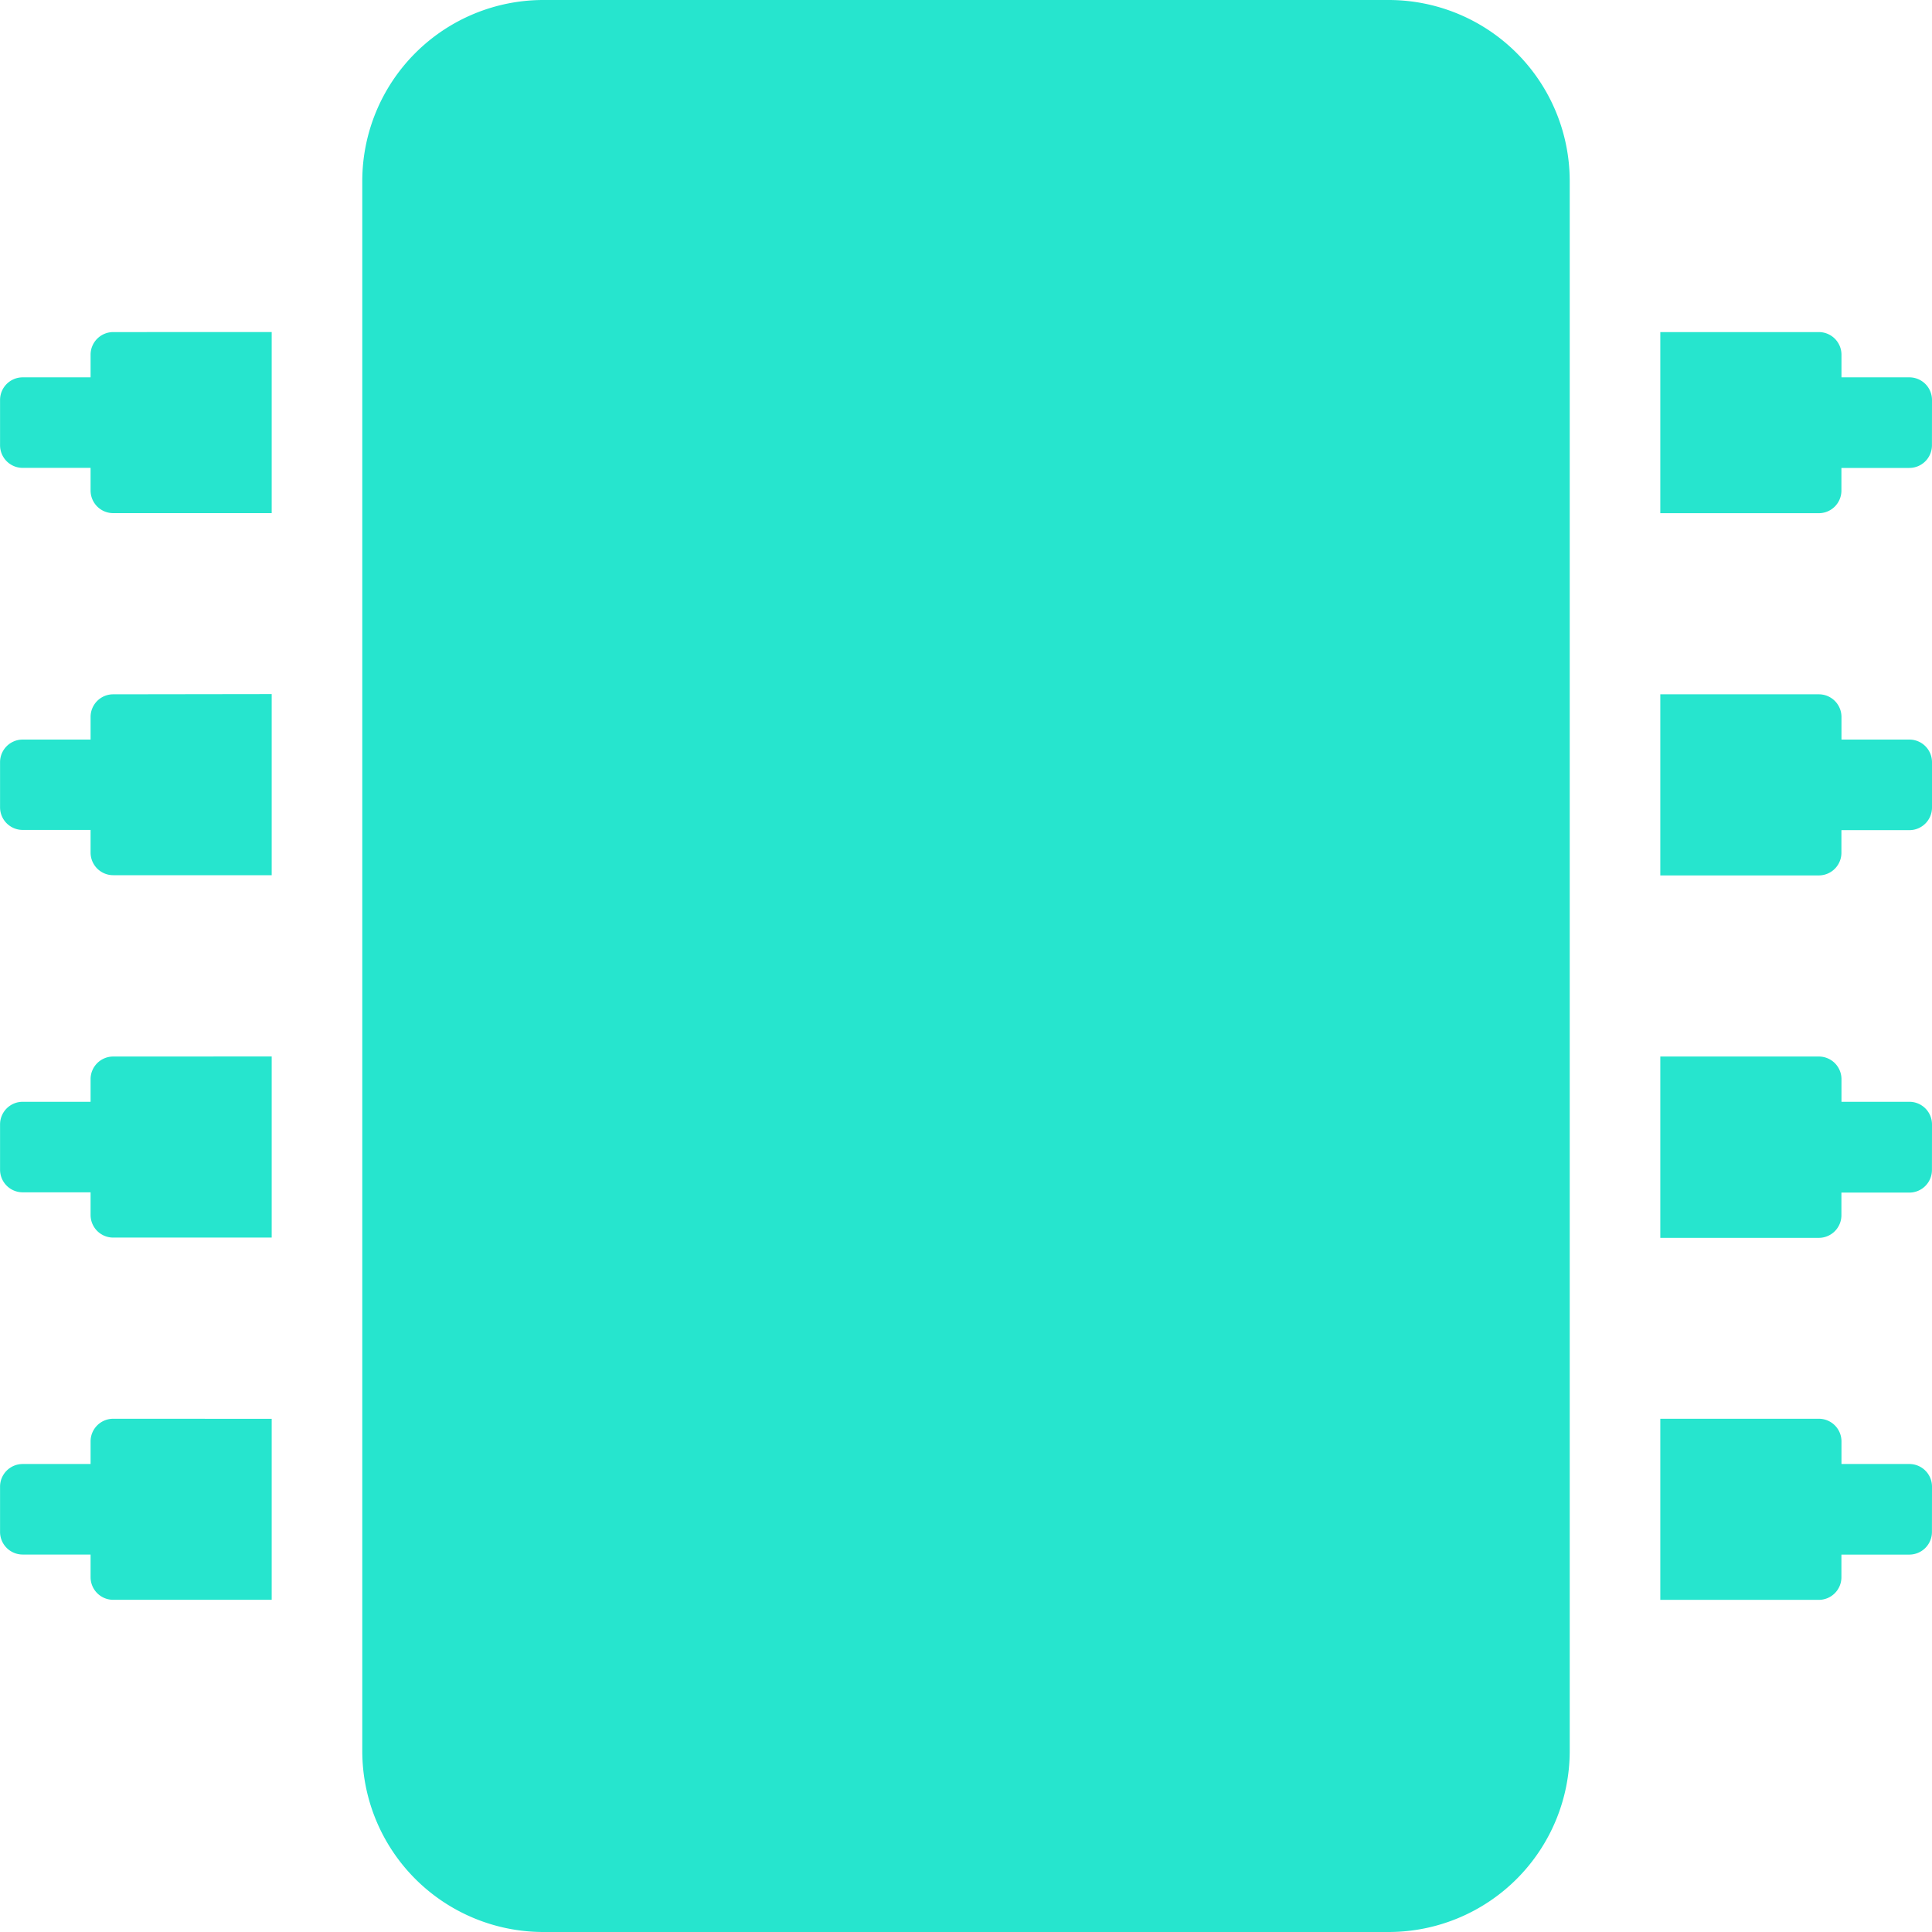
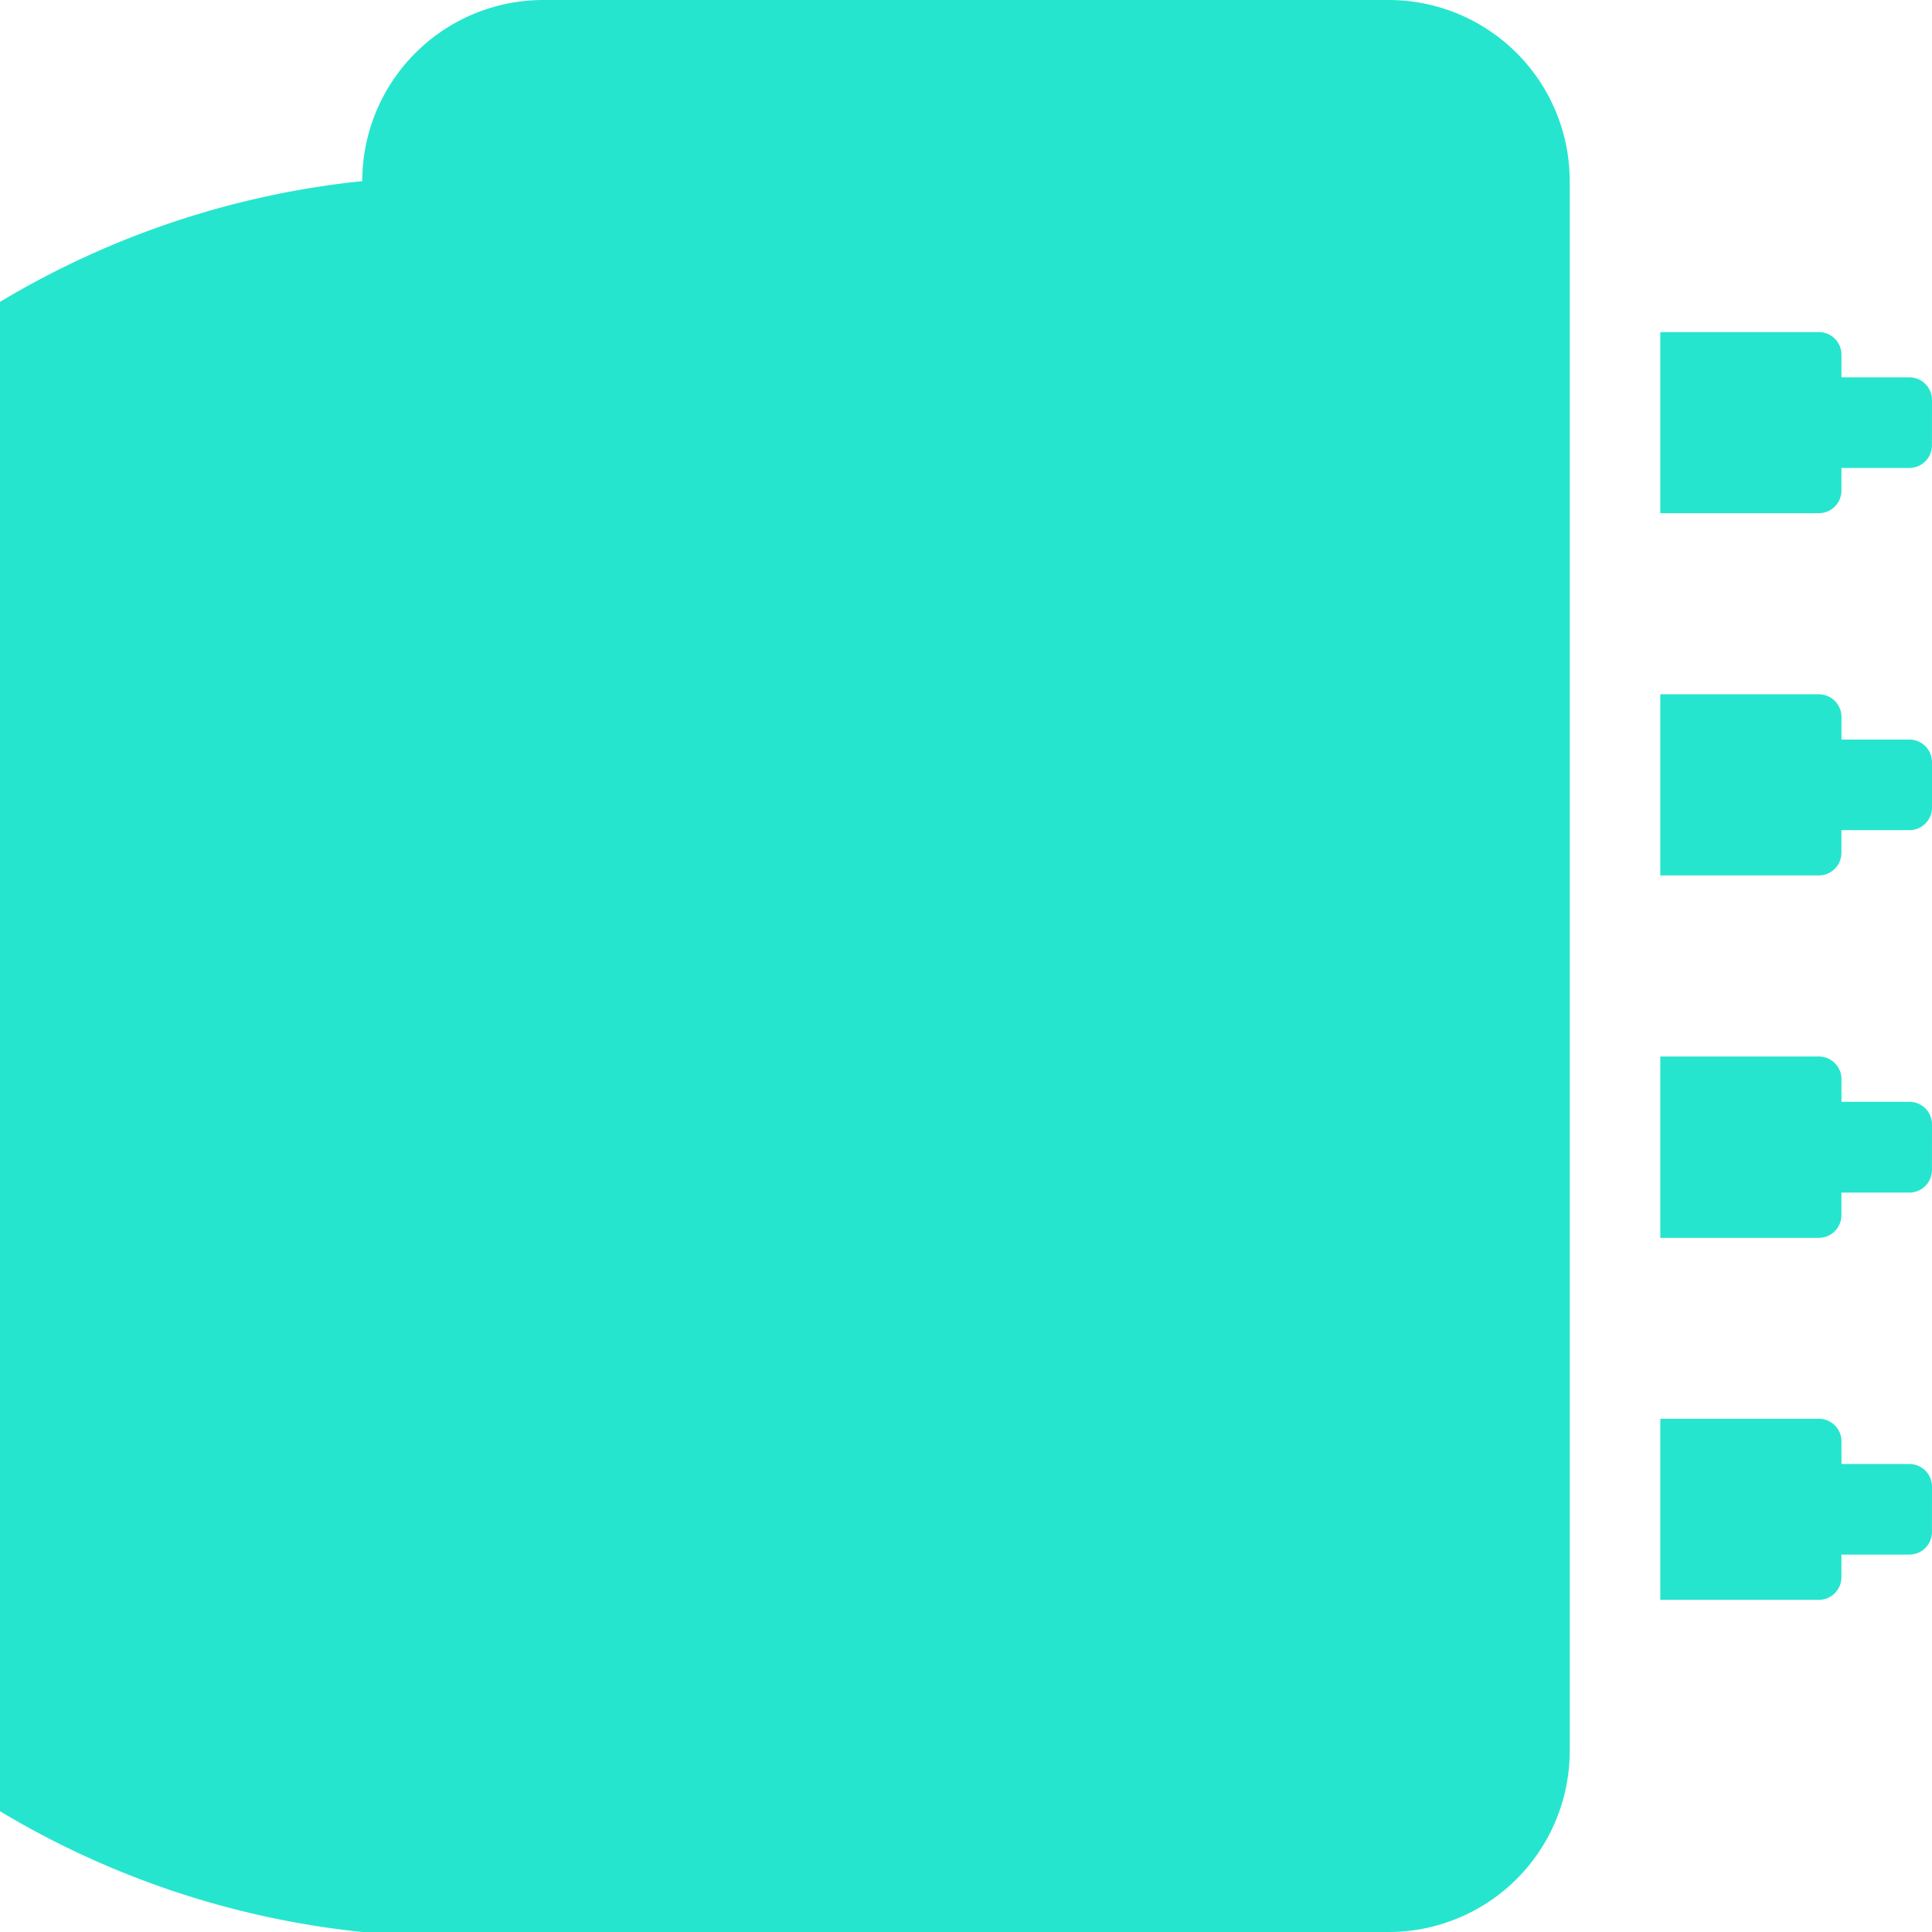
<svg xmlns="http://www.w3.org/2000/svg" width="35" height="35" viewBox="0 0 35 35">
-   <path d="M10.937-27.344a3.281,3.281,0,0,0-3.281-3.281H-7.656a3.281,3.281,0,0,0-3.281,3.281V1.094A3.281,3.281,0,0,0-7.656,4.375H7.656a3.281,3.281,0,0,0,3.281-3.281ZM17.5-23.379a.41.41,0,0,0-.41-.41h-1.23v-.41a.41.41,0,0,0-.41-.41H12.578v3.281h2.871a.41.41,0,0,0,.41-.41v-.41h1.23a.41.41,0,0,0,.41-.41Zm0,6.562a.41.41,0,0,0-.41-.41h-1.23v-.41a.41.41,0,0,0-.41-.41H12.578v3.281h2.871a.41.41,0,0,0,.41-.41v-.41h1.23A.41.41,0,0,0,17.5-16Zm0,6.562a.41.41,0,0,0-.41-.41h-1.23v-.41a.41.41,0,0,0-.41-.41H12.578V-8.2h2.871a.41.41,0,0,0,.41-.41v-.41h1.23a.41.41,0,0,0,.41-.41Zm0,6.562a.41.41,0,0,0-.41-.41h-1.23v-.41a.41.41,0,0,0-.41-.41H12.578v3.281h2.871a.41.41,0,0,0,.41-.41v-.41h1.23a.41.41,0,0,0,.41-.41Zm-32.949-1.23a.41.41,0,0,0-.41.41v.41h-1.23a.41.41,0,0,0-.41.41v.82a.41.41,0,0,0,.41.41h1.23v.41a.41.41,0,0,0,.41.41h2.871V-4.922Zm0-6.562a.41.41,0,0,0-.41.41v.41h-1.23a.41.41,0,0,0-.41.41v.82a.41.41,0,0,0,.41.41h1.23v.41a.41.41,0,0,0,.41.41h2.871v-3.281Zm0-6.562a.41.41,0,0,0-.41.41v.41h-1.23a.41.41,0,0,0-.41.41V-16a.41.41,0,0,0,.41.41h1.23v.41a.41.41,0,0,0,.41.41h2.871v-3.281Zm0-6.562a.41.41,0,0,0-.41.41v.41h-1.23a.41.41,0,0,0-.41.41v.82a.41.41,0,0,0,.41.41h1.23v.41a.41.41,0,0,0,.41.41h2.871v-3.281Z" transform="translate(17.5 30.625)" fill="#26e5ce" />
+   <path d="M10.937-27.344a3.281,3.281,0,0,0-3.281-3.281H-7.656a3.281,3.281,0,0,0-3.281,3.281A3.281,3.281,0,0,0-7.656,4.375H7.656a3.281,3.281,0,0,0,3.281-3.281ZM17.5-23.379a.41.41,0,0,0-.41-.41h-1.23v-.41a.41.41,0,0,0-.41-.41H12.578v3.281h2.871a.41.41,0,0,0,.41-.41v-.41h1.23a.41.41,0,0,0,.41-.41Zm0,6.562a.41.41,0,0,0-.41-.41h-1.23v-.41a.41.41,0,0,0-.41-.41H12.578v3.281h2.871a.41.41,0,0,0,.41-.41v-.41h1.23A.41.41,0,0,0,17.5-16Zm0,6.562a.41.41,0,0,0-.41-.41h-1.23v-.41a.41.41,0,0,0-.41-.41H12.578V-8.2h2.871a.41.41,0,0,0,.41-.41v-.41h1.23a.41.41,0,0,0,.41-.41Zm0,6.562a.41.41,0,0,0-.41-.41h-1.23v-.41a.41.41,0,0,0-.41-.41H12.578v3.281h2.871a.41.41,0,0,0,.41-.41v-.41h1.23a.41.41,0,0,0,.41-.41Zm-32.949-1.23a.41.41,0,0,0-.41.41v.41h-1.23a.41.41,0,0,0-.41.41v.82a.41.41,0,0,0,.41.41h1.23v.41a.41.41,0,0,0,.41.41h2.871V-4.922Zm0-6.562a.41.41,0,0,0-.41.41v.41h-1.23a.41.41,0,0,0-.41.41v.82a.41.41,0,0,0,.41.41h1.23v.41a.41.41,0,0,0,.41.41h2.871v-3.281Zm0-6.562a.41.41,0,0,0-.41.41v.41h-1.23a.41.41,0,0,0-.41.41V-16a.41.41,0,0,0,.41.41h1.23v.41a.41.41,0,0,0,.41.41h2.871v-3.281Zm0-6.562a.41.41,0,0,0-.41.41v.41h-1.23a.41.41,0,0,0-.41.41v.82a.41.41,0,0,0,.41.41h1.23v.41a.41.41,0,0,0,.41.41h2.871v-3.281Z" transform="translate(17.5 30.625)" fill="#26e5ce" />
</svg>